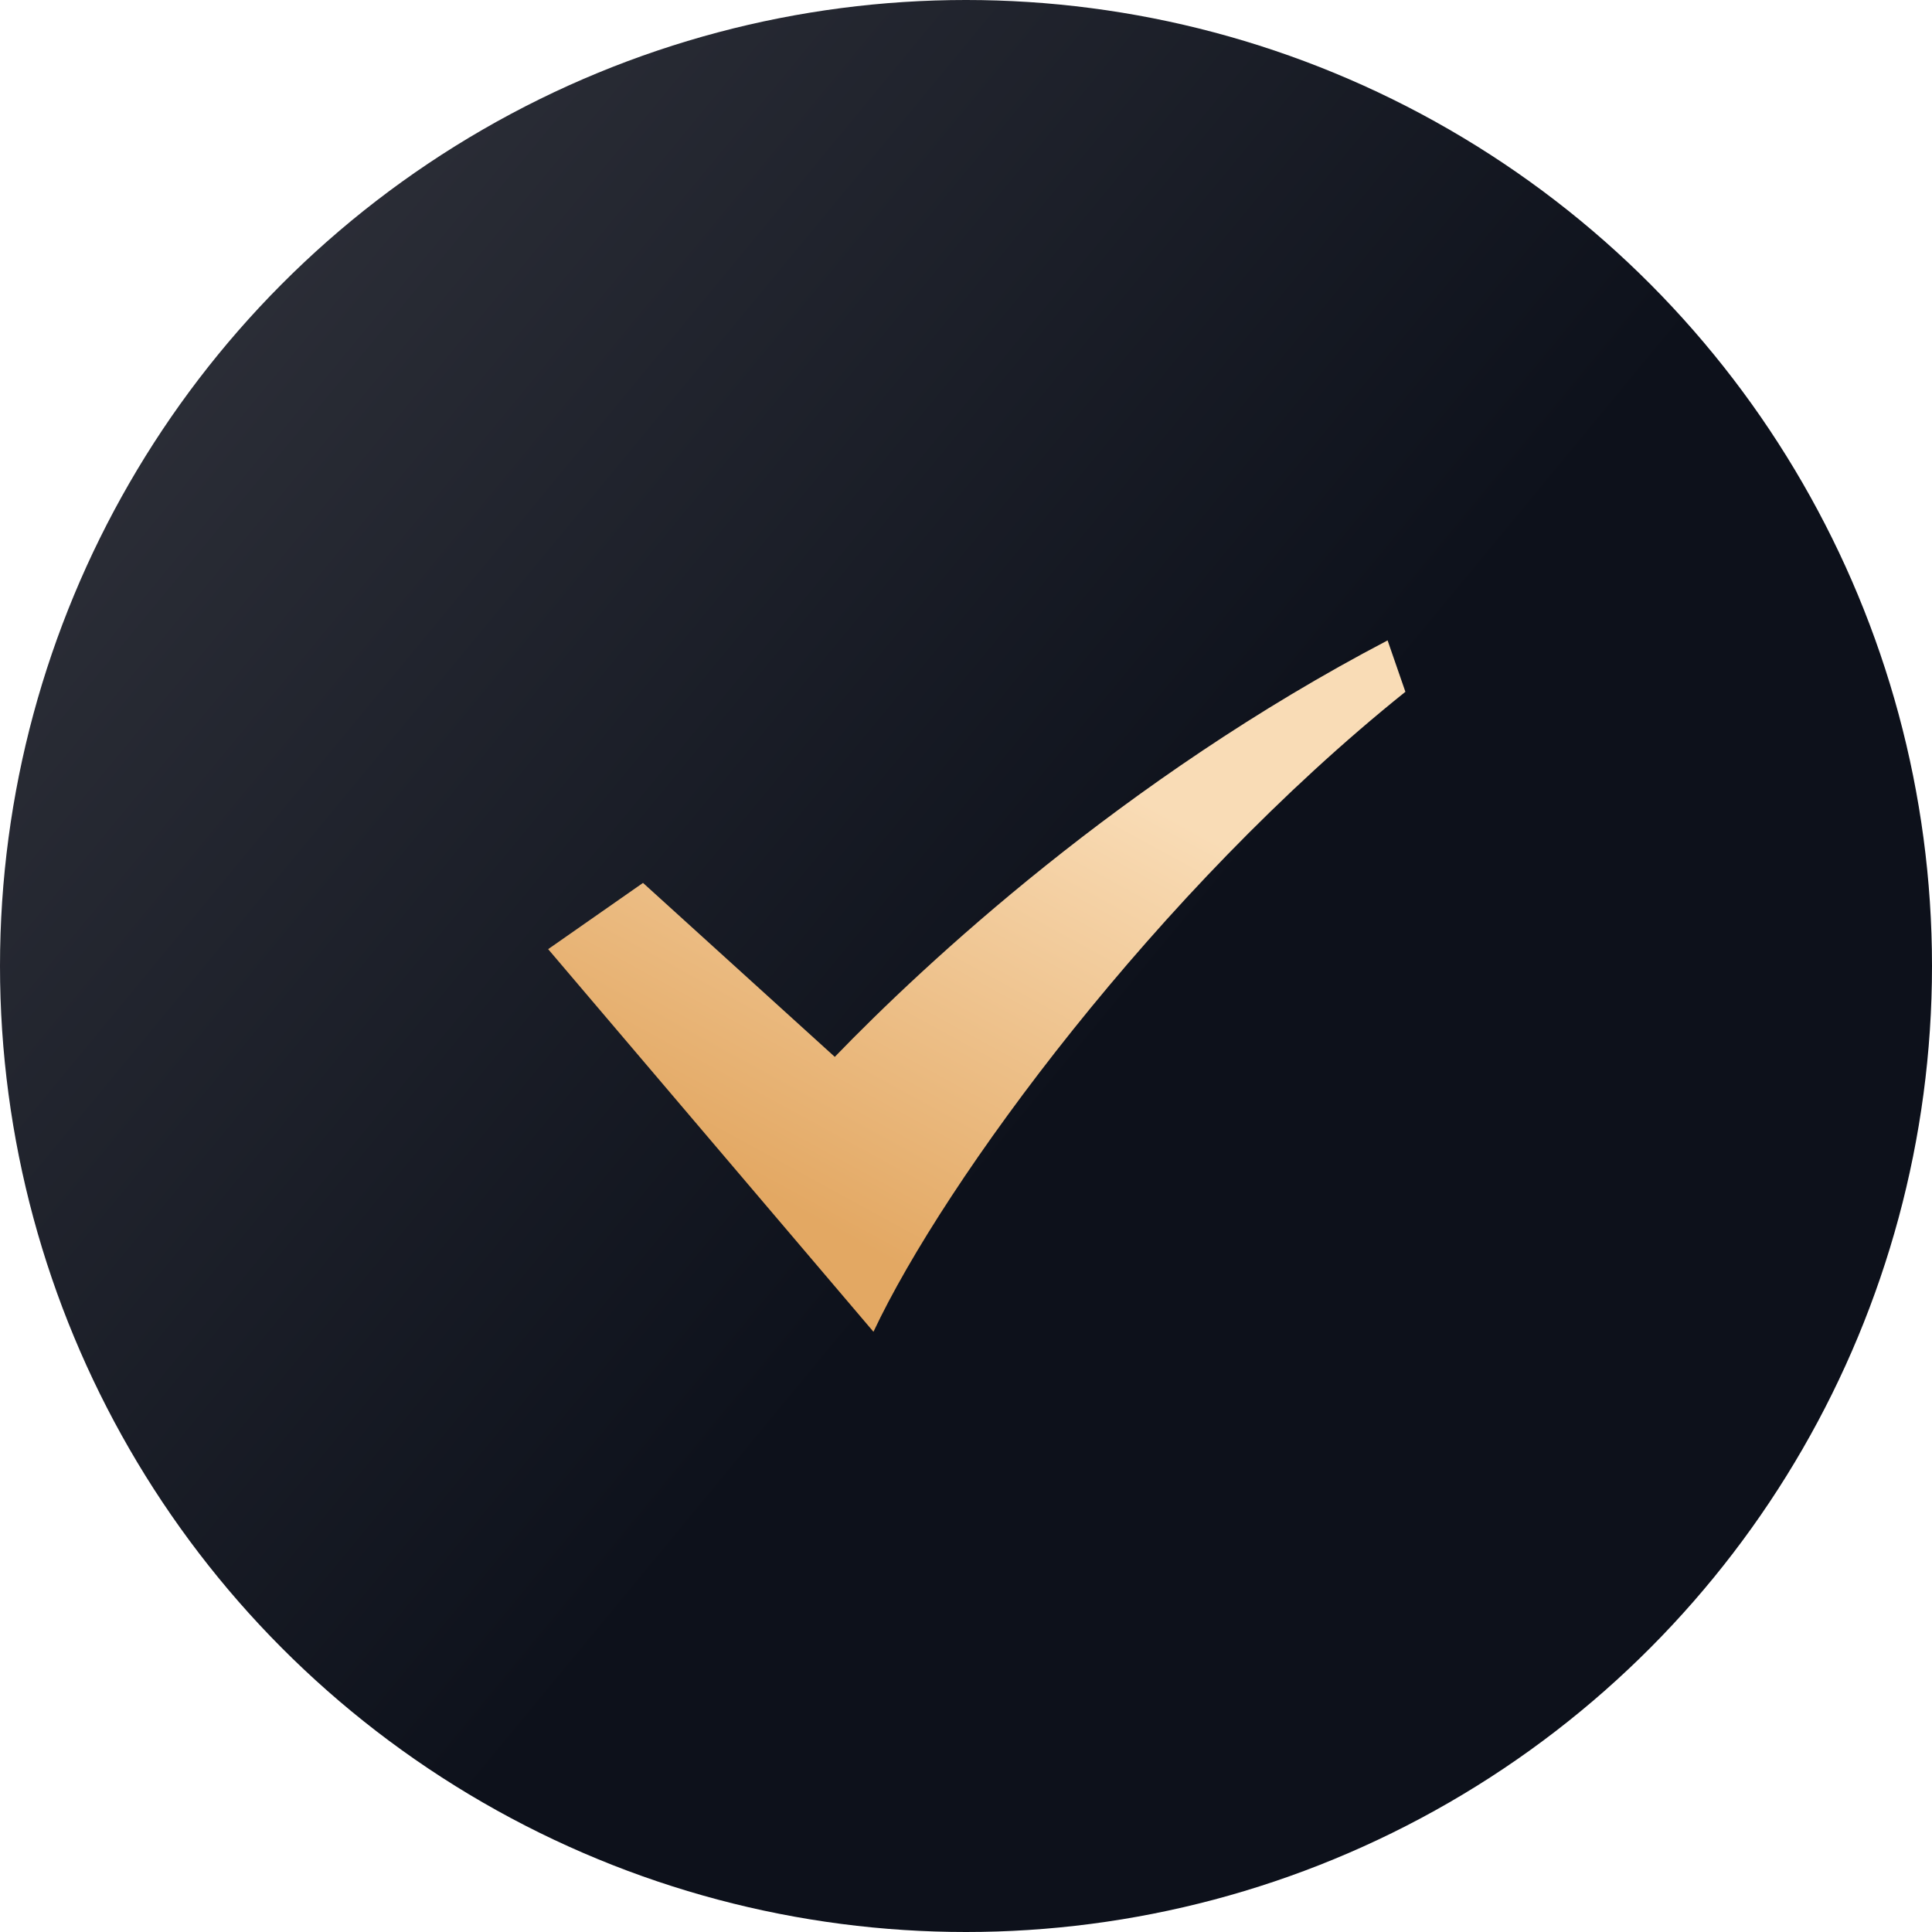
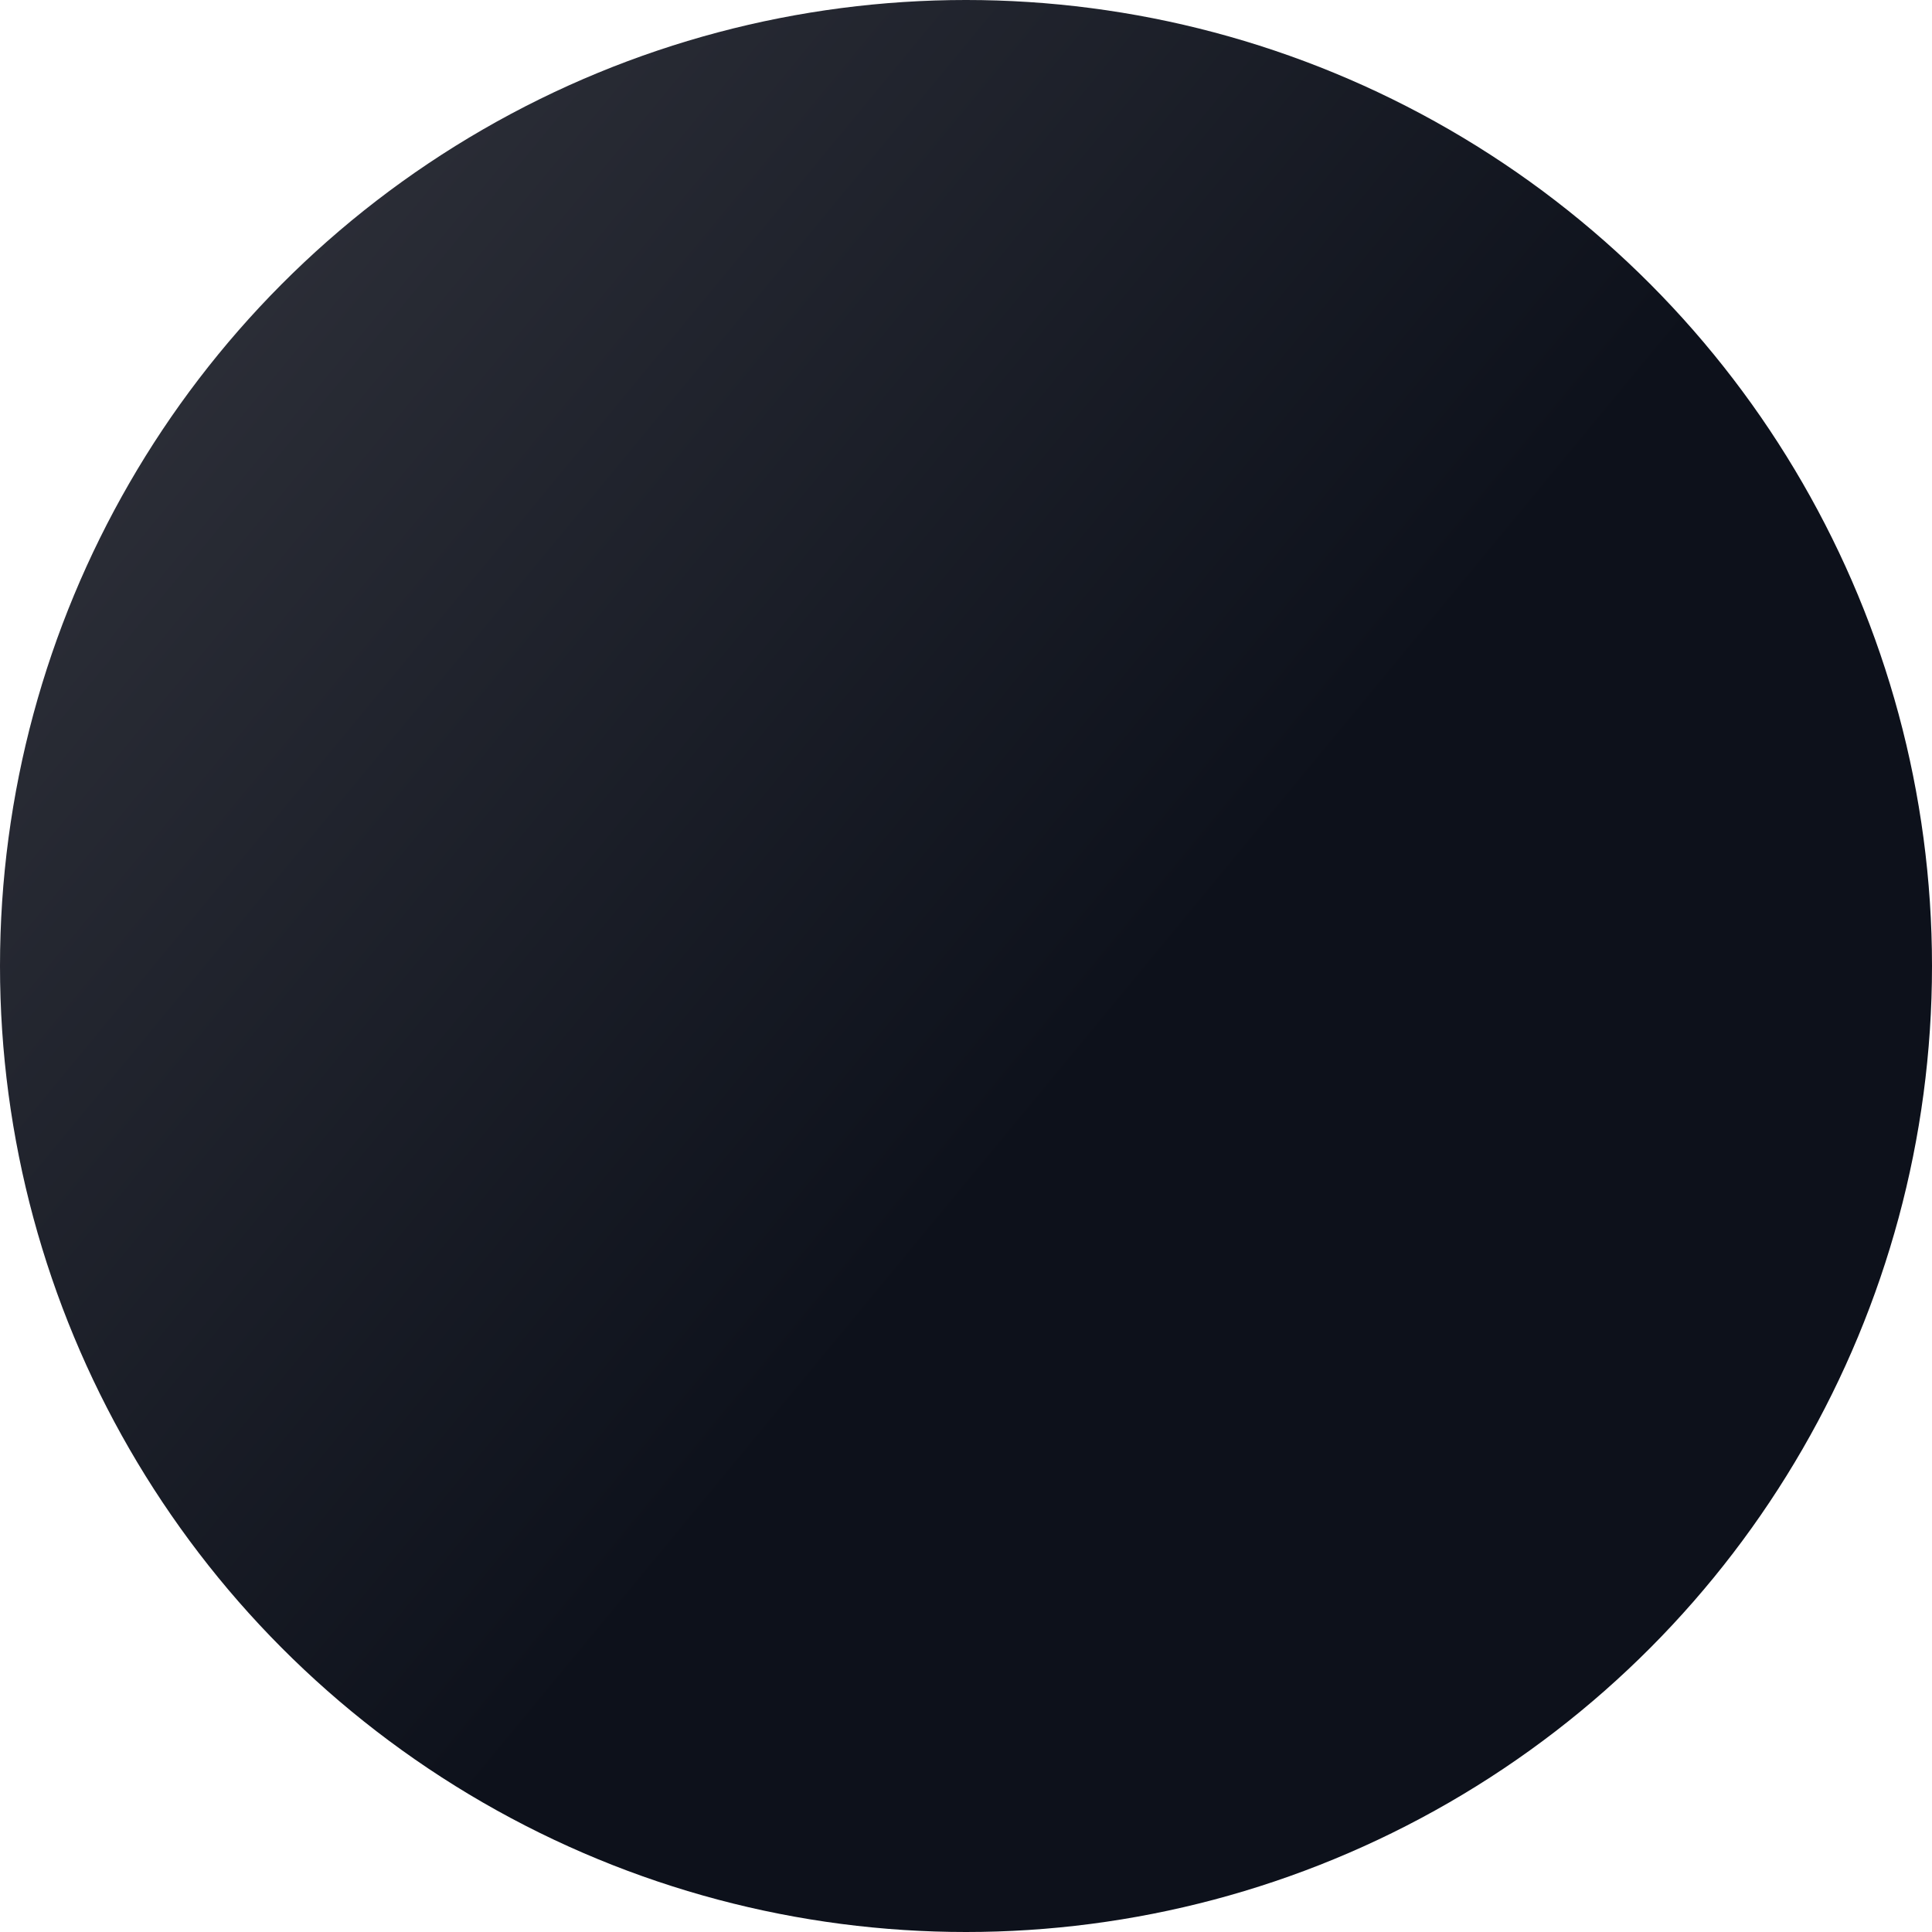
<svg xmlns="http://www.w3.org/2000/svg" width="60px" height="60px" viewBox="0 0 60 60" version="1.1">
  <title>编组 12</title>
  <defs>
    <linearGradient x1="0%" y1="0%" x2="60.51%" y2="50%" id="linearGradient-1">
      <stop stop-color="#353740" offset="0%" />
      <stop stop-color="#0D111B" offset="100%" />
    </linearGradient>
    <linearGradient x1="67.154%" y1="22.868%" x2="33.743%" y2="85.356%" id="linearGradient-2">
      <stop stop-color="#F9DCB6" offset="0%" />
      <stop stop-color="#E3A863" offset="100%" />
    </linearGradient>
  </defs>
  <g id="充值相关" stroke="none" stroke-width="1" fill="none" fill-rule="evenodd">
    <g id="储值卡充值-推荐码-充值成功" transform="translate(-158, -148)">
      <g id="bg" transform="translate(156, 148)">
        <g id="编组" transform="translate(2, 0)">
          <circle id="椭圆形" fill="url(#linearGradient-1)" cx="30" cy="30" r="30" />
-           <path d="M42.337,19 C34.433,23.87 28.7,30.019 26.113,33.1 L19.795,28.126 L17,30.384 L27.907,41.533 C29.779,36.703 35.733,27.264 43,20.554 L42.337,19" id="路径" fill="url(#linearGradient-2)" transform="translate(30, 30.267) rotate(4) translate(-30, -30.267) " />
        </g>
      </g>
    </g>
  </g>
</svg>